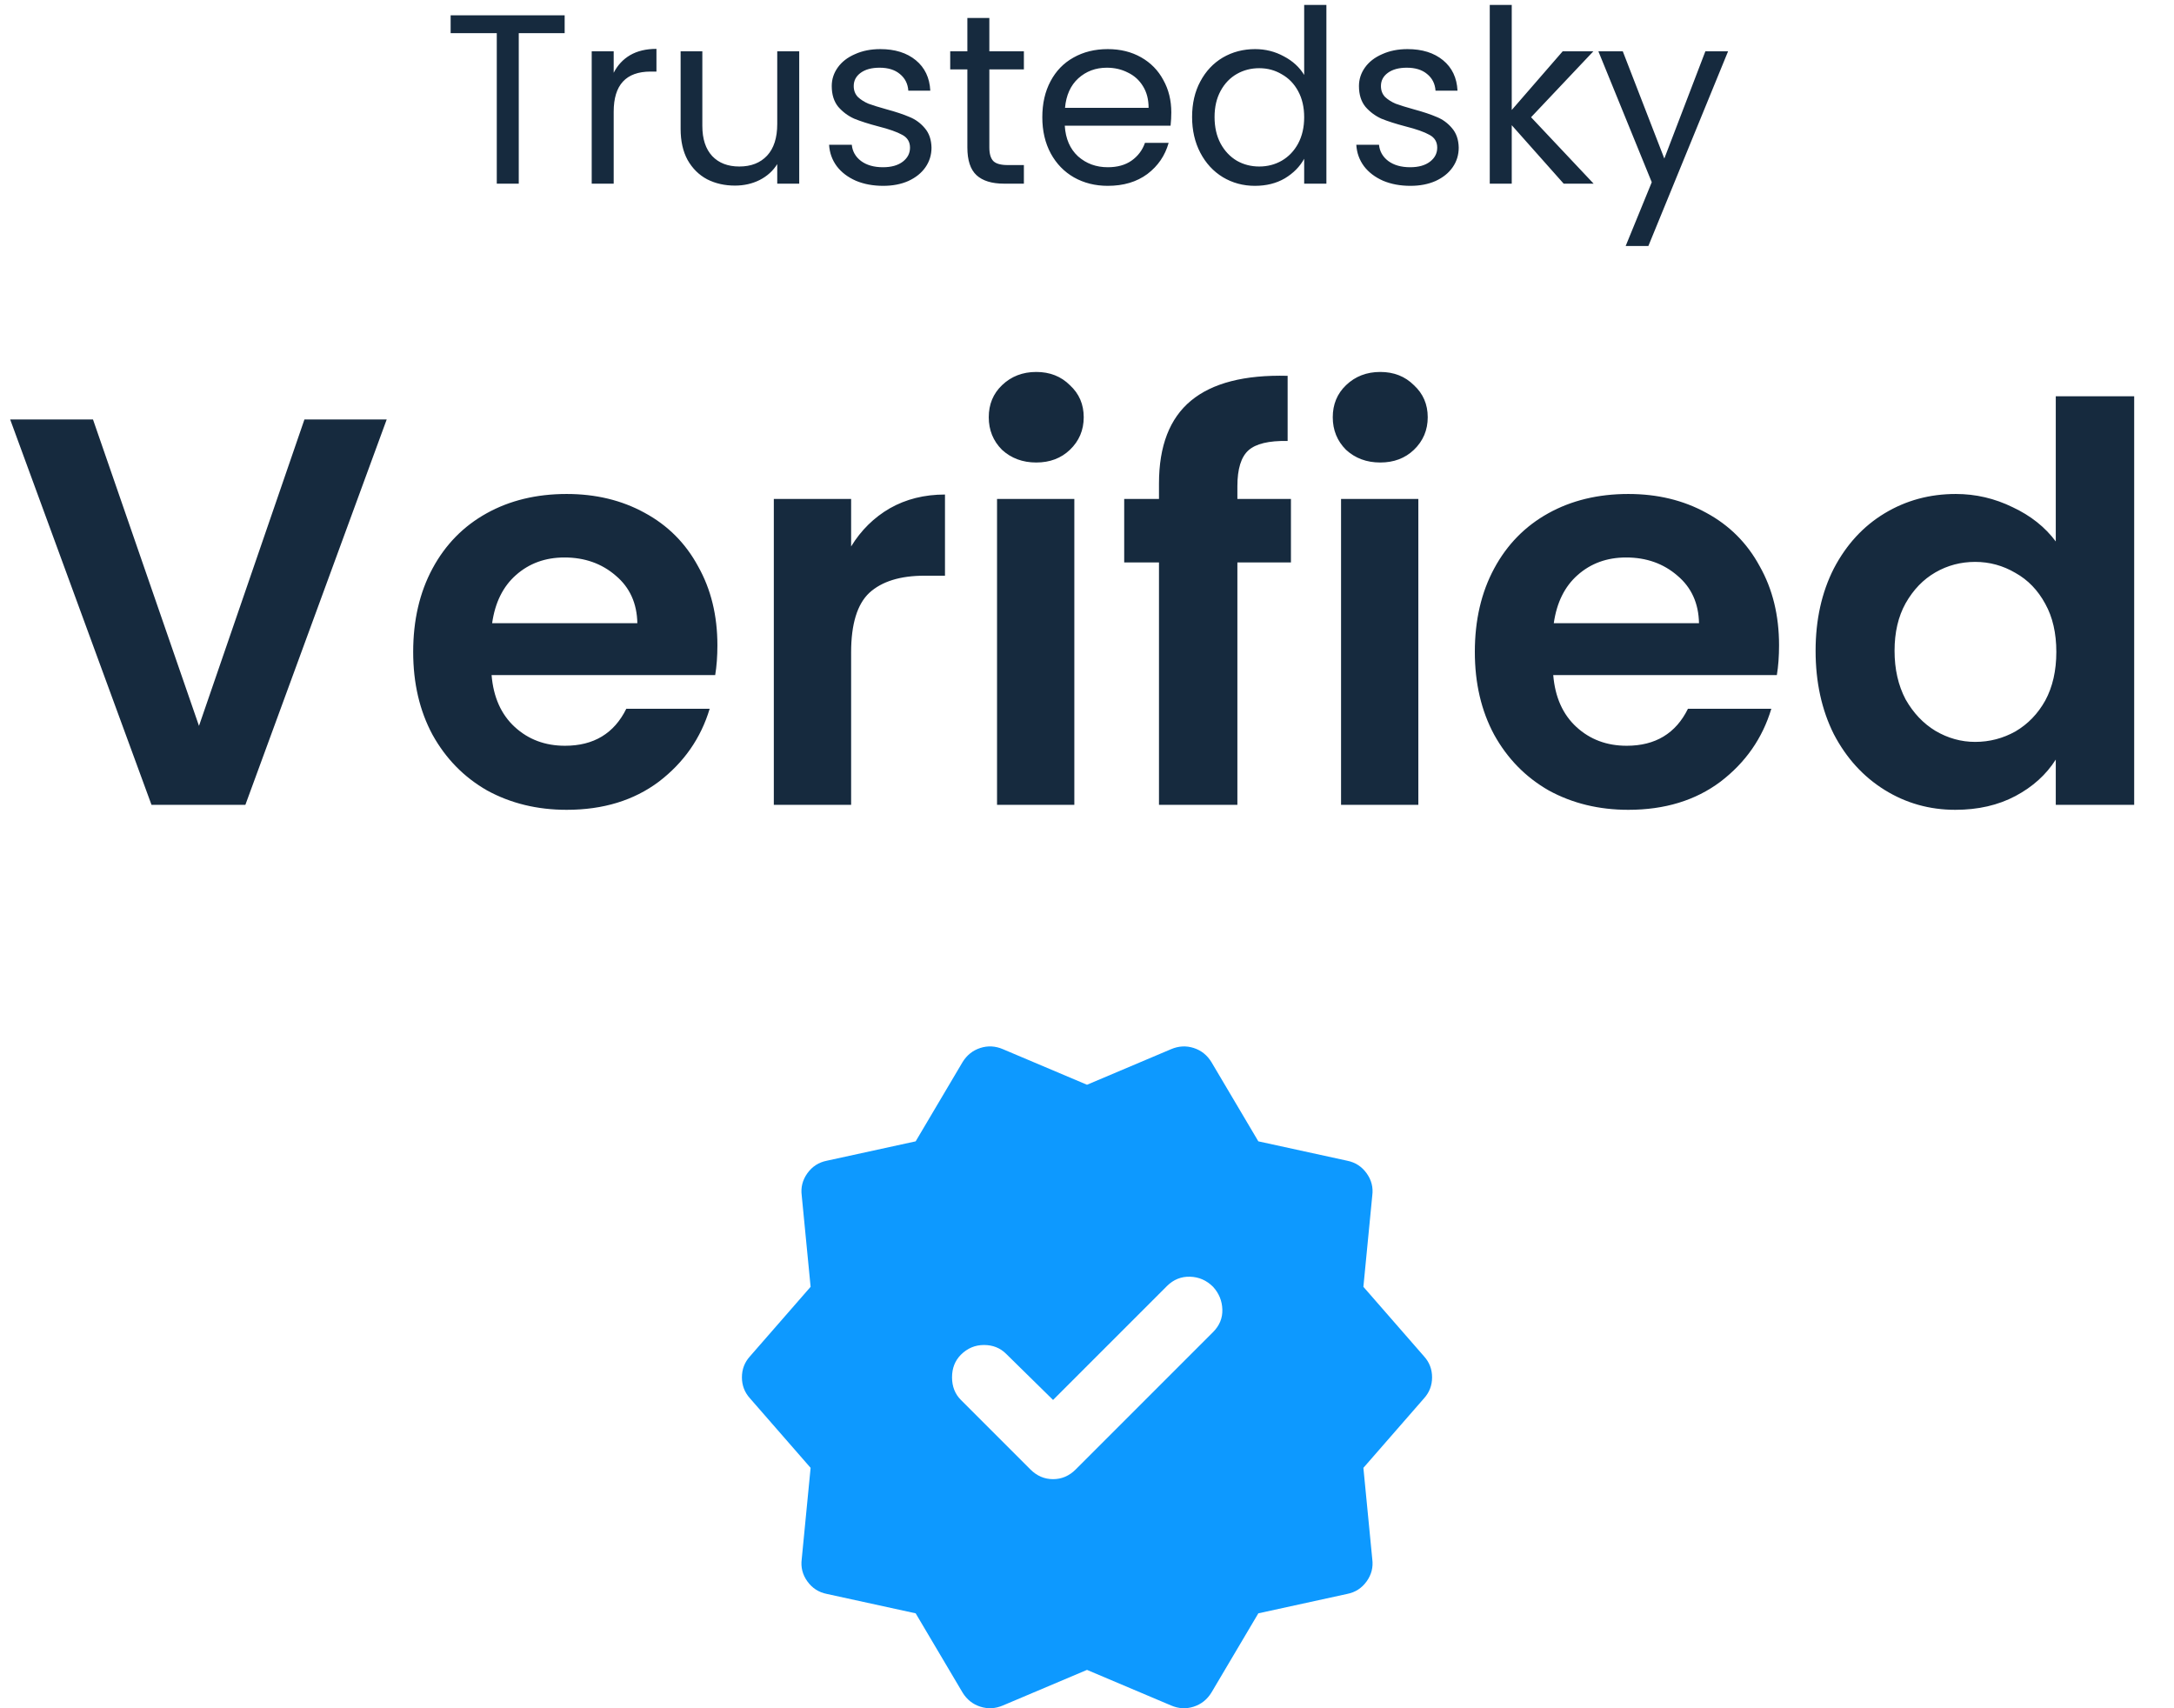
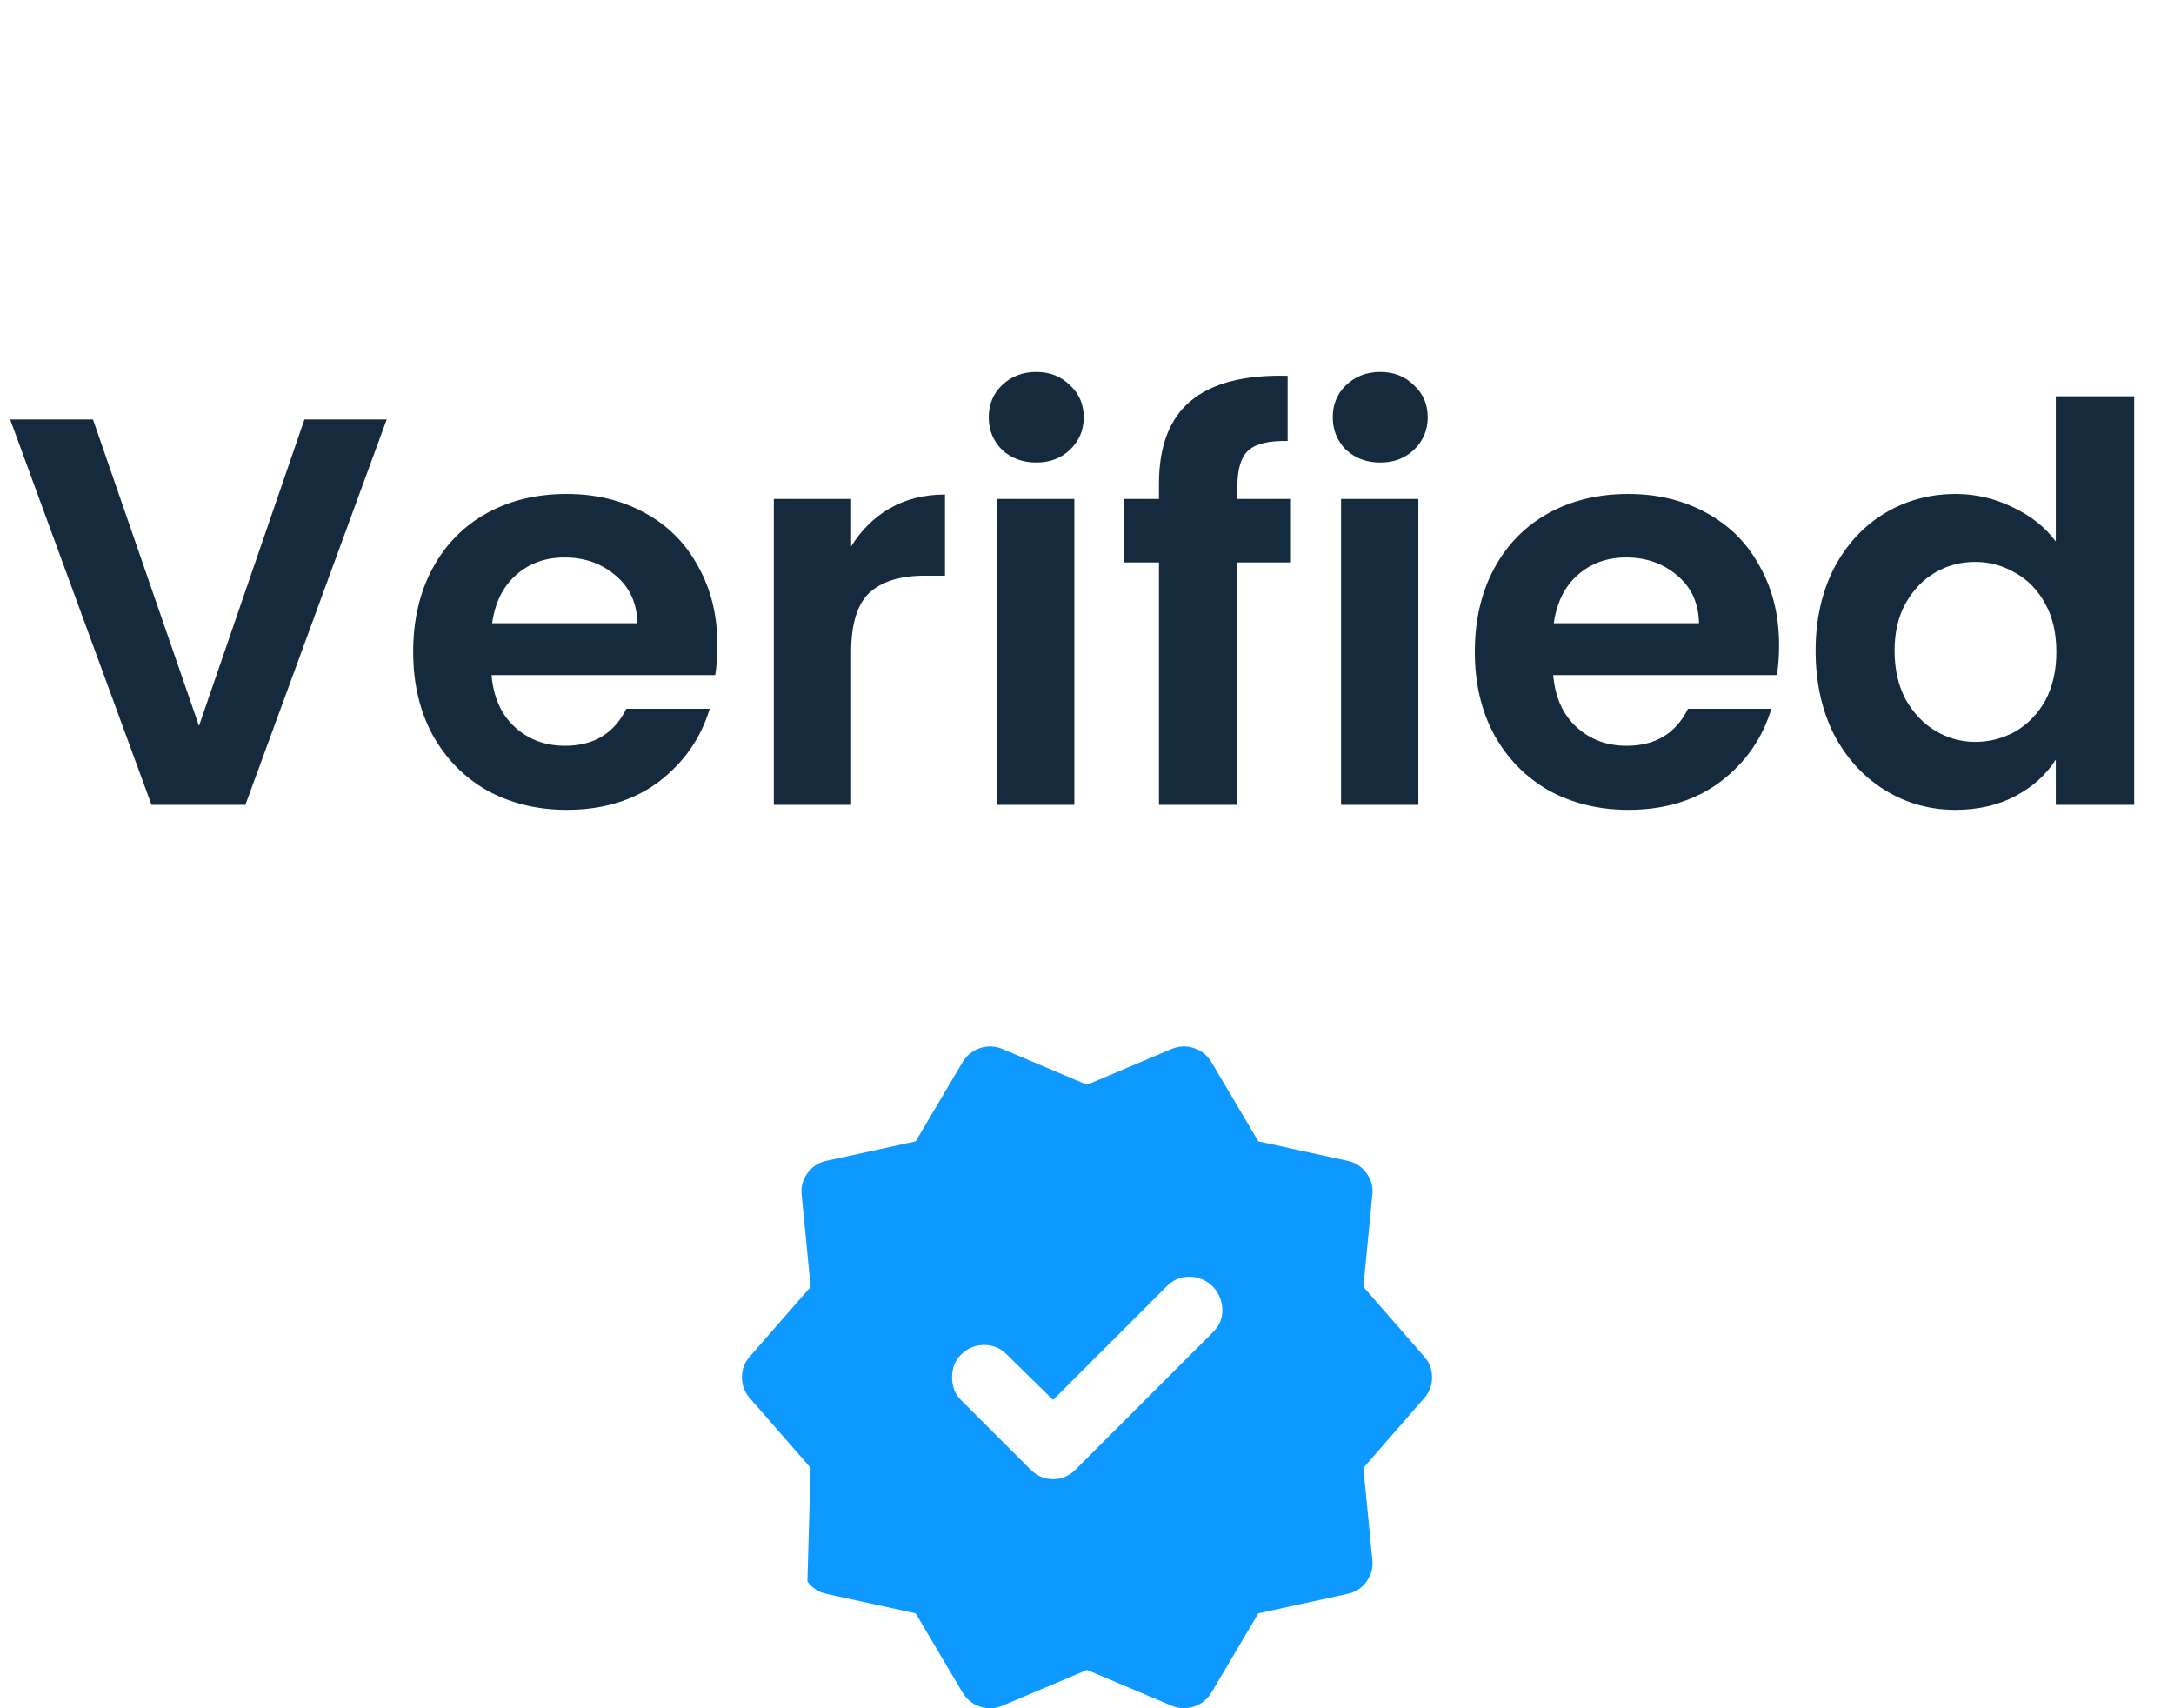
<svg xmlns="http://www.w3.org/2000/svg" width="126" height="99" viewBox="0 0 126 99" fill="none">
-   <path d="M32.726 0.886V1.922H30.066V10.644H28.792V1.922H26.118V0.886H32.726ZM35.568 4.218C35.792 3.779 36.109 3.438 36.52 3.196C36.94 2.953 37.449 2.832 38.046 2.832V4.148H37.71C36.282 4.148 35.568 4.922 35.568 6.472V10.644H34.294V2.972H35.568V4.218ZM46.321 2.972V10.644H45.047V9.51C44.804 9.902 44.463 10.21 44.025 10.434C43.595 10.648 43.119 10.756 42.596 10.756C41.999 10.756 41.462 10.634 40.986 10.392C40.511 10.14 40.133 9.766 39.852 9.272C39.582 8.777 39.447 8.175 39.447 7.466V2.972H40.706V7.298C40.706 8.054 40.898 8.637 41.281 9.048C41.663 9.449 42.186 9.65 42.849 9.65C43.53 9.65 44.066 9.44 44.459 9.02C44.85 8.6 45.047 7.988 45.047 7.186V2.972H46.321ZM51.188 10.77C50.6 10.77 50.072 10.672 49.606 10.476C49.139 10.27 48.77 9.99 48.5 9.636C48.229 9.272 48.08 8.856 48.052 8.39H49.368C49.405 8.772 49.582 9.085 49.9 9.328C50.226 9.57 50.651 9.692 51.174 9.692C51.659 9.692 52.042 9.584 52.322 9.37C52.602 9.155 52.742 8.884 52.742 8.558C52.742 8.222 52.592 7.974 52.294 7.816C51.995 7.648 51.533 7.484 50.908 7.326C50.338 7.176 49.872 7.027 49.508 6.878C49.153 6.719 48.845 6.49 48.584 6.192C48.332 5.884 48.206 5.482 48.206 4.988C48.206 4.596 48.322 4.236 48.556 3.91C48.789 3.583 49.12 3.326 49.55 3.14C49.979 2.944 50.469 2.846 51.02 2.846C51.869 2.846 52.555 3.06 53.078 3.49C53.6 3.919 53.88 4.507 53.918 5.254H52.644C52.616 4.852 52.452 4.53 52.154 4.288C51.864 4.045 51.472 3.924 50.978 3.924C50.52 3.924 50.156 4.022 49.886 4.218C49.615 4.414 49.48 4.67 49.48 4.988C49.48 5.24 49.559 5.45 49.718 5.618C49.886 5.776 50.091 5.907 50.334 6.01C50.586 6.103 50.931 6.21 51.37 6.332C51.92 6.481 52.368 6.63 52.714 6.78C53.059 6.92 53.353 7.134 53.596 7.424C53.848 7.713 53.978 8.091 53.988 8.558C53.988 8.978 53.871 9.356 53.638 9.692C53.404 10.028 53.073 10.294 52.644 10.49C52.224 10.676 51.738 10.77 51.188 10.77ZM57.34 4.022V8.544C57.34 8.917 57.419 9.183 57.578 9.342C57.737 9.491 58.012 9.566 58.404 9.566H59.342V10.644H58.194C57.485 10.644 56.953 10.48 56.598 10.154C56.243 9.827 56.066 9.29 56.066 8.544V4.022H55.072V2.972H56.066V1.04H57.34V2.972H59.342V4.022H57.34ZM67.886 6.514C67.886 6.756 67.872 7.013 67.844 7.284H61.712C61.758 8.04 62.015 8.632 62.482 9.062C62.958 9.482 63.532 9.692 64.204 9.692C64.754 9.692 65.212 9.566 65.576 9.314C65.949 9.052 66.21 8.707 66.36 8.278H67.732C67.526 9.015 67.116 9.617 66.5 10.084C65.884 10.541 65.118 10.77 64.204 10.77C63.476 10.77 62.822 10.606 62.244 10.28C61.674 9.953 61.226 9.491 60.9 8.894C60.573 8.287 60.41 7.587 60.41 6.794C60.41 6 60.568 5.305 60.886 4.708C61.203 4.11 61.646 3.653 62.216 3.336C62.794 3.009 63.457 2.846 64.204 2.846C64.932 2.846 65.576 3.004 66.136 3.322C66.696 3.639 67.125 4.078 67.424 4.638C67.732 5.188 67.886 5.814 67.886 6.514ZM66.57 6.248C66.57 5.762 66.462 5.347 66.248 5.002C66.033 4.647 65.739 4.381 65.366 4.204C65.002 4.017 64.596 3.924 64.148 3.924C63.504 3.924 62.953 4.129 62.496 4.54C62.048 4.95 61.791 5.52 61.726 6.248H66.57ZM69.091 6.78C69.091 5.996 69.25 5.31 69.567 4.722C69.885 4.124 70.319 3.662 70.869 3.336C71.429 3.009 72.055 2.846 72.745 2.846C73.343 2.846 73.898 2.986 74.411 3.266C74.925 3.536 75.317 3.896 75.587 4.344V0.284H76.875V10.644H75.587V9.202C75.335 9.659 74.962 10.037 74.467 10.336C73.973 10.625 73.394 10.77 72.731 10.77C72.05 10.77 71.429 10.602 70.869 10.266C70.319 9.93 69.885 9.458 69.567 8.852C69.25 8.245 69.091 7.554 69.091 6.78ZM75.587 6.794C75.587 6.215 75.471 5.711 75.237 5.282C75.004 4.852 74.687 4.526 74.285 4.302C73.893 4.068 73.459 3.952 72.983 3.952C72.507 3.952 72.073 4.064 71.681 4.288C71.289 4.512 70.977 4.838 70.743 5.268C70.51 5.697 70.393 6.201 70.393 6.78C70.393 7.368 70.51 7.881 70.743 8.32C70.977 8.749 71.289 9.08 71.681 9.314C72.073 9.538 72.507 9.65 72.983 9.65C73.459 9.65 73.893 9.538 74.285 9.314C74.687 9.08 75.004 8.749 75.237 8.32C75.471 7.881 75.587 7.372 75.587 6.794ZM81.744 10.77C81.156 10.77 80.629 10.672 80.162 10.476C79.695 10.27 79.327 9.99 79.056 9.636C78.785 9.272 78.636 8.856 78.608 8.39H79.924C79.962 8.772 80.139 9.085 80.456 9.328C80.783 9.57 81.207 9.692 81.73 9.692C82.216 9.692 82.598 9.584 82.878 9.37C83.158 9.155 83.298 8.884 83.298 8.558C83.298 8.222 83.149 7.974 82.85 7.816C82.552 7.648 82.09 7.484 81.464 7.326C80.895 7.176 80.428 7.027 80.064 6.878C79.71 6.719 79.401 6.49 79.14 6.192C78.888 5.884 78.762 5.482 78.762 4.988C78.762 4.596 78.879 4.236 79.112 3.91C79.346 3.583 79.677 3.326 80.106 3.14C80.535 2.944 81.025 2.846 81.576 2.846C82.425 2.846 83.112 3.06 83.634 3.49C84.157 3.919 84.437 4.507 84.474 5.254H83.2C83.172 4.852 83.009 4.53 82.71 4.288C82.421 4.045 82.029 3.924 81.534 3.924C81.077 3.924 80.713 4.022 80.442 4.218C80.171 4.414 80.036 4.67 80.036 4.988C80.036 5.24 80.115 5.45 80.274 5.618C80.442 5.776 80.647 5.907 80.89 6.01C81.142 6.103 81.487 6.21 81.926 6.332C82.477 6.481 82.925 6.63 83.27 6.78C83.615 6.92 83.909 7.134 84.152 7.424C84.404 7.713 84.535 8.091 84.544 8.558C84.544 8.978 84.427 9.356 84.194 9.692C83.961 10.028 83.629 10.294 83.2 10.49C82.78 10.676 82.295 10.77 81.744 10.77ZM90.627 10.644L87.617 7.256V10.644H86.343V0.284H87.617V6.374L90.571 2.972H92.349L88.737 6.794L92.363 10.644H90.627ZM100.156 2.972L95.536 14.256H94.22L95.732 10.56L92.638 2.972H94.052L96.46 9.188L98.84 2.972H100.156Z" fill="#162A3E" />
  <path d="M22.413 24.308L14.221 46.644H8.781L0.589 24.308H5.389L11.533 42.068L17.645 24.308H22.413ZM41.579 37.396C41.579 38.036 41.536 38.612 41.451 39.124H28.491C28.597 40.404 29.045 41.406 29.835 42.132C30.624 42.857 31.595 43.22 32.747 43.22C34.411 43.22 35.595 42.505 36.299 41.076H41.131C40.619 42.782 39.637 44.19 38.187 45.3C36.736 46.388 34.955 46.932 32.843 46.932C31.136 46.932 29.6 46.558 28.235 45.812C26.891 45.044 25.835 43.966 25.067 42.58C24.32 41.193 23.947 39.593 23.947 37.78C23.947 35.945 24.32 34.334 25.067 32.948C25.813 31.561 26.859 30.494 28.203 29.748C29.547 29.001 31.093 28.628 32.843 28.628C34.528 28.628 36.032 28.99 37.355 29.716C38.699 30.441 39.733 31.476 40.459 32.82C41.205 34.142 41.579 35.668 41.579 37.396ZM36.939 36.116C36.917 34.964 36.501 34.046 35.691 33.364C34.88 32.66 33.888 32.308 32.715 32.308C31.605 32.308 30.667 32.649 29.899 33.332C29.152 33.993 28.693 34.921 28.523 36.116H36.939ZM49.329 31.668C49.905 30.729 50.651 29.993 51.569 29.46C52.507 28.926 53.574 28.66 54.769 28.66V33.364H53.585C52.177 33.364 51.11 33.694 50.385 34.356C49.681 35.017 49.329 36.169 49.329 37.812V46.644H44.849V28.916H49.329V31.668ZM60.058 26.804C59.269 26.804 58.608 26.558 58.074 26.068C57.562 25.556 57.306 24.926 57.306 24.18C57.306 23.433 57.562 22.814 58.074 22.324C58.608 21.812 59.269 21.556 60.058 21.556C60.847 21.556 61.498 21.812 62.01 22.324C62.544 22.814 62.81 23.433 62.81 24.18C62.81 24.926 62.544 25.556 62.01 26.068C61.498 26.558 60.847 26.804 60.058 26.804ZM62.266 28.916V46.644H57.786V28.916H62.266ZM74.82 32.596H71.716V46.644H67.172V32.596H65.156V28.916H67.172V28.02C67.172 25.844 67.791 24.244 69.028 23.22C70.266 22.196 72.132 21.716 74.628 21.78V25.556C73.54 25.534 72.783 25.716 72.356 26.1C71.93 26.484 71.716 27.177 71.716 28.18V28.916H74.82V32.596ZM79.996 26.804C79.206 26.804 78.545 26.558 78.012 26.068C77.5 25.556 77.244 24.926 77.244 24.18C77.244 23.433 77.5 22.814 78.012 22.324C78.545 21.812 79.206 21.556 79.996 21.556C80.785 21.556 81.436 21.812 81.948 22.324C82.481 22.814 82.748 23.433 82.748 24.18C82.748 24.926 82.481 25.556 81.948 26.068C81.436 26.558 80.785 26.804 79.996 26.804ZM82.204 28.916V46.644H77.724V28.916H82.204ZM103.11 37.396C103.11 38.036 103.067 38.612 102.982 39.124H90.022C90.129 40.404 90.576 41.406 91.366 42.132C92.155 42.857 93.126 43.22 94.278 43.22C95.942 43.22 97.126 42.505 97.83 41.076H102.662C102.15 42.782 101.169 44.19 99.718 45.3C98.267 46.388 96.486 46.932 94.374 46.932C92.667 46.932 91.131 46.558 89.766 45.812C88.422 45.044 87.366 43.966 86.598 42.58C85.851 41.193 85.478 39.593 85.478 37.78C85.478 35.945 85.851 34.334 86.598 32.948C87.344 31.561 88.39 30.494 89.734 29.748C91.078 29.001 92.624 28.628 94.374 28.628C96.059 28.628 97.563 28.99 98.886 29.716C100.23 30.441 101.265 31.476 101.99 32.82C102.737 34.142 103.11 35.668 103.11 37.396ZM98.47 36.116C98.448 34.964 98.032 34.046 97.222 33.364C96.411 32.66 95.419 32.308 94.246 32.308C93.136 32.308 92.198 32.649 91.43 33.332C90.683 33.993 90.225 34.921 90.054 36.116H98.47ZM105.228 37.716C105.228 35.924 105.58 34.334 106.284 32.948C107.009 31.561 107.991 30.494 109.228 29.748C110.465 29.001 111.841 28.628 113.356 28.628C114.508 28.628 115.607 28.884 116.652 29.396C117.697 29.886 118.529 30.548 119.148 31.38V22.964H123.692V46.644H119.148V44.02C118.593 44.894 117.815 45.598 116.812 46.132C115.809 46.665 114.647 46.932 113.324 46.932C111.831 46.932 110.465 46.548 109.228 45.78C107.991 45.012 107.009 43.934 106.284 42.548C105.58 41.14 105.228 39.529 105.228 37.716ZM119.18 37.78C119.18 36.692 118.967 35.764 118.54 34.996C118.113 34.206 117.537 33.609 116.812 33.204C116.087 32.777 115.308 32.564 114.476 32.564C113.644 32.564 112.876 32.766 112.172 33.172C111.468 33.577 110.892 34.174 110.444 34.964C110.017 35.732 109.804 36.649 109.804 37.716C109.804 38.782 110.017 39.721 110.444 40.532C110.892 41.321 111.468 41.929 112.172 42.356C112.897 42.782 113.665 42.996 114.476 42.996C115.308 42.996 116.087 42.793 116.812 42.388C117.537 41.961 118.113 41.364 118.54 40.596C118.967 39.806 119.18 38.868 119.18 37.78Z" fill="#162A3E" />
-   <path d="M61.033 81.133L58.316 78.463C57.973 78.12 57.544 77.948 57.029 77.948C56.514 77.948 56.069 78.136 55.693 78.51C55.35 78.854 55.178 79.291 55.178 79.822C55.178 80.353 55.35 80.79 55.693 81.133L59.721 85.161C60.096 85.536 60.533 85.723 61.033 85.723C61.532 85.723 61.97 85.536 62.344 85.161L70.307 77.199C70.681 76.824 70.861 76.387 70.844 75.887C70.828 75.388 70.649 74.951 70.307 74.576C69.932 74.201 69.487 74.006 68.973 73.991C68.458 73.976 68.013 74.156 67.637 74.529L61.033 81.133ZM55.787 98.089L53.07 93.499L47.918 92.374C47.45 92.281 47.075 92.039 46.794 91.649C46.513 91.26 46.404 90.83 46.466 90.36L46.981 85.068L43.468 81.04C43.156 80.696 43 80.29 43 79.822C43 79.353 43.156 78.947 43.468 78.604L46.981 74.576L46.466 69.283C46.404 68.815 46.513 68.385 46.794 67.994C47.075 67.603 47.45 67.362 47.918 67.269L53.07 66.145L55.787 61.555C56.037 61.149 56.38 60.875 56.817 60.734C57.255 60.593 57.692 60.617 58.129 60.805L63 62.866L67.871 60.805C68.308 60.618 68.746 60.594 69.183 60.734C69.62 60.874 69.963 61.148 70.213 61.555L72.93 66.145L78.082 67.269C78.55 67.363 78.925 67.605 79.206 67.996C79.487 68.387 79.596 68.816 79.534 69.283L79.019 74.576L82.532 78.604C82.844 78.947 83 79.353 83 79.822C83 80.29 82.844 80.696 82.532 81.04L79.019 85.068L79.534 90.36C79.596 90.829 79.487 91.258 79.206 91.649C78.925 92.04 78.55 92.282 78.082 92.374L72.93 93.499L70.213 98.089C69.963 98.495 69.62 98.768 69.183 98.909C68.746 99.05 68.308 99.027 67.871 98.838L63 96.777L58.129 98.838C57.692 99.025 57.255 99.049 56.817 98.909C56.38 98.769 56.037 98.496 55.787 98.089Z" fill="#0D99FF" />
+   <path d="M61.033 81.133L58.316 78.463C57.973 78.12 57.544 77.948 57.029 77.948C56.514 77.948 56.069 78.136 55.693 78.51C55.35 78.854 55.178 79.291 55.178 79.822C55.178 80.353 55.35 80.79 55.693 81.133L59.721 85.161C60.096 85.536 60.533 85.723 61.033 85.723C61.532 85.723 61.97 85.536 62.344 85.161L70.307 77.199C70.681 76.824 70.861 76.387 70.844 75.887C70.828 75.388 70.649 74.951 70.307 74.576C69.932 74.201 69.487 74.006 68.973 73.991C68.458 73.976 68.013 74.156 67.637 74.529L61.033 81.133ZM55.787 98.089L53.07 93.499L47.918 92.374C47.45 92.281 47.075 92.039 46.794 91.649L46.981 85.068L43.468 81.04C43.156 80.696 43 80.29 43 79.822C43 79.353 43.156 78.947 43.468 78.604L46.981 74.576L46.466 69.283C46.404 68.815 46.513 68.385 46.794 67.994C47.075 67.603 47.45 67.362 47.918 67.269L53.07 66.145L55.787 61.555C56.037 61.149 56.38 60.875 56.817 60.734C57.255 60.593 57.692 60.617 58.129 60.805L63 62.866L67.871 60.805C68.308 60.618 68.746 60.594 69.183 60.734C69.62 60.874 69.963 61.148 70.213 61.555L72.93 66.145L78.082 67.269C78.55 67.363 78.925 67.605 79.206 67.996C79.487 68.387 79.596 68.816 79.534 69.283L79.019 74.576L82.532 78.604C82.844 78.947 83 79.353 83 79.822C83 80.29 82.844 80.696 82.532 81.04L79.019 85.068L79.534 90.36C79.596 90.829 79.487 91.258 79.206 91.649C78.925 92.04 78.55 92.282 78.082 92.374L72.93 93.499L70.213 98.089C69.963 98.495 69.62 98.768 69.183 98.909C68.746 99.05 68.308 99.027 67.871 98.838L63 96.777L58.129 98.838C57.692 99.025 57.255 99.049 56.817 98.909C56.38 98.769 56.037 98.496 55.787 98.089Z" fill="#0D99FF" />
</svg>